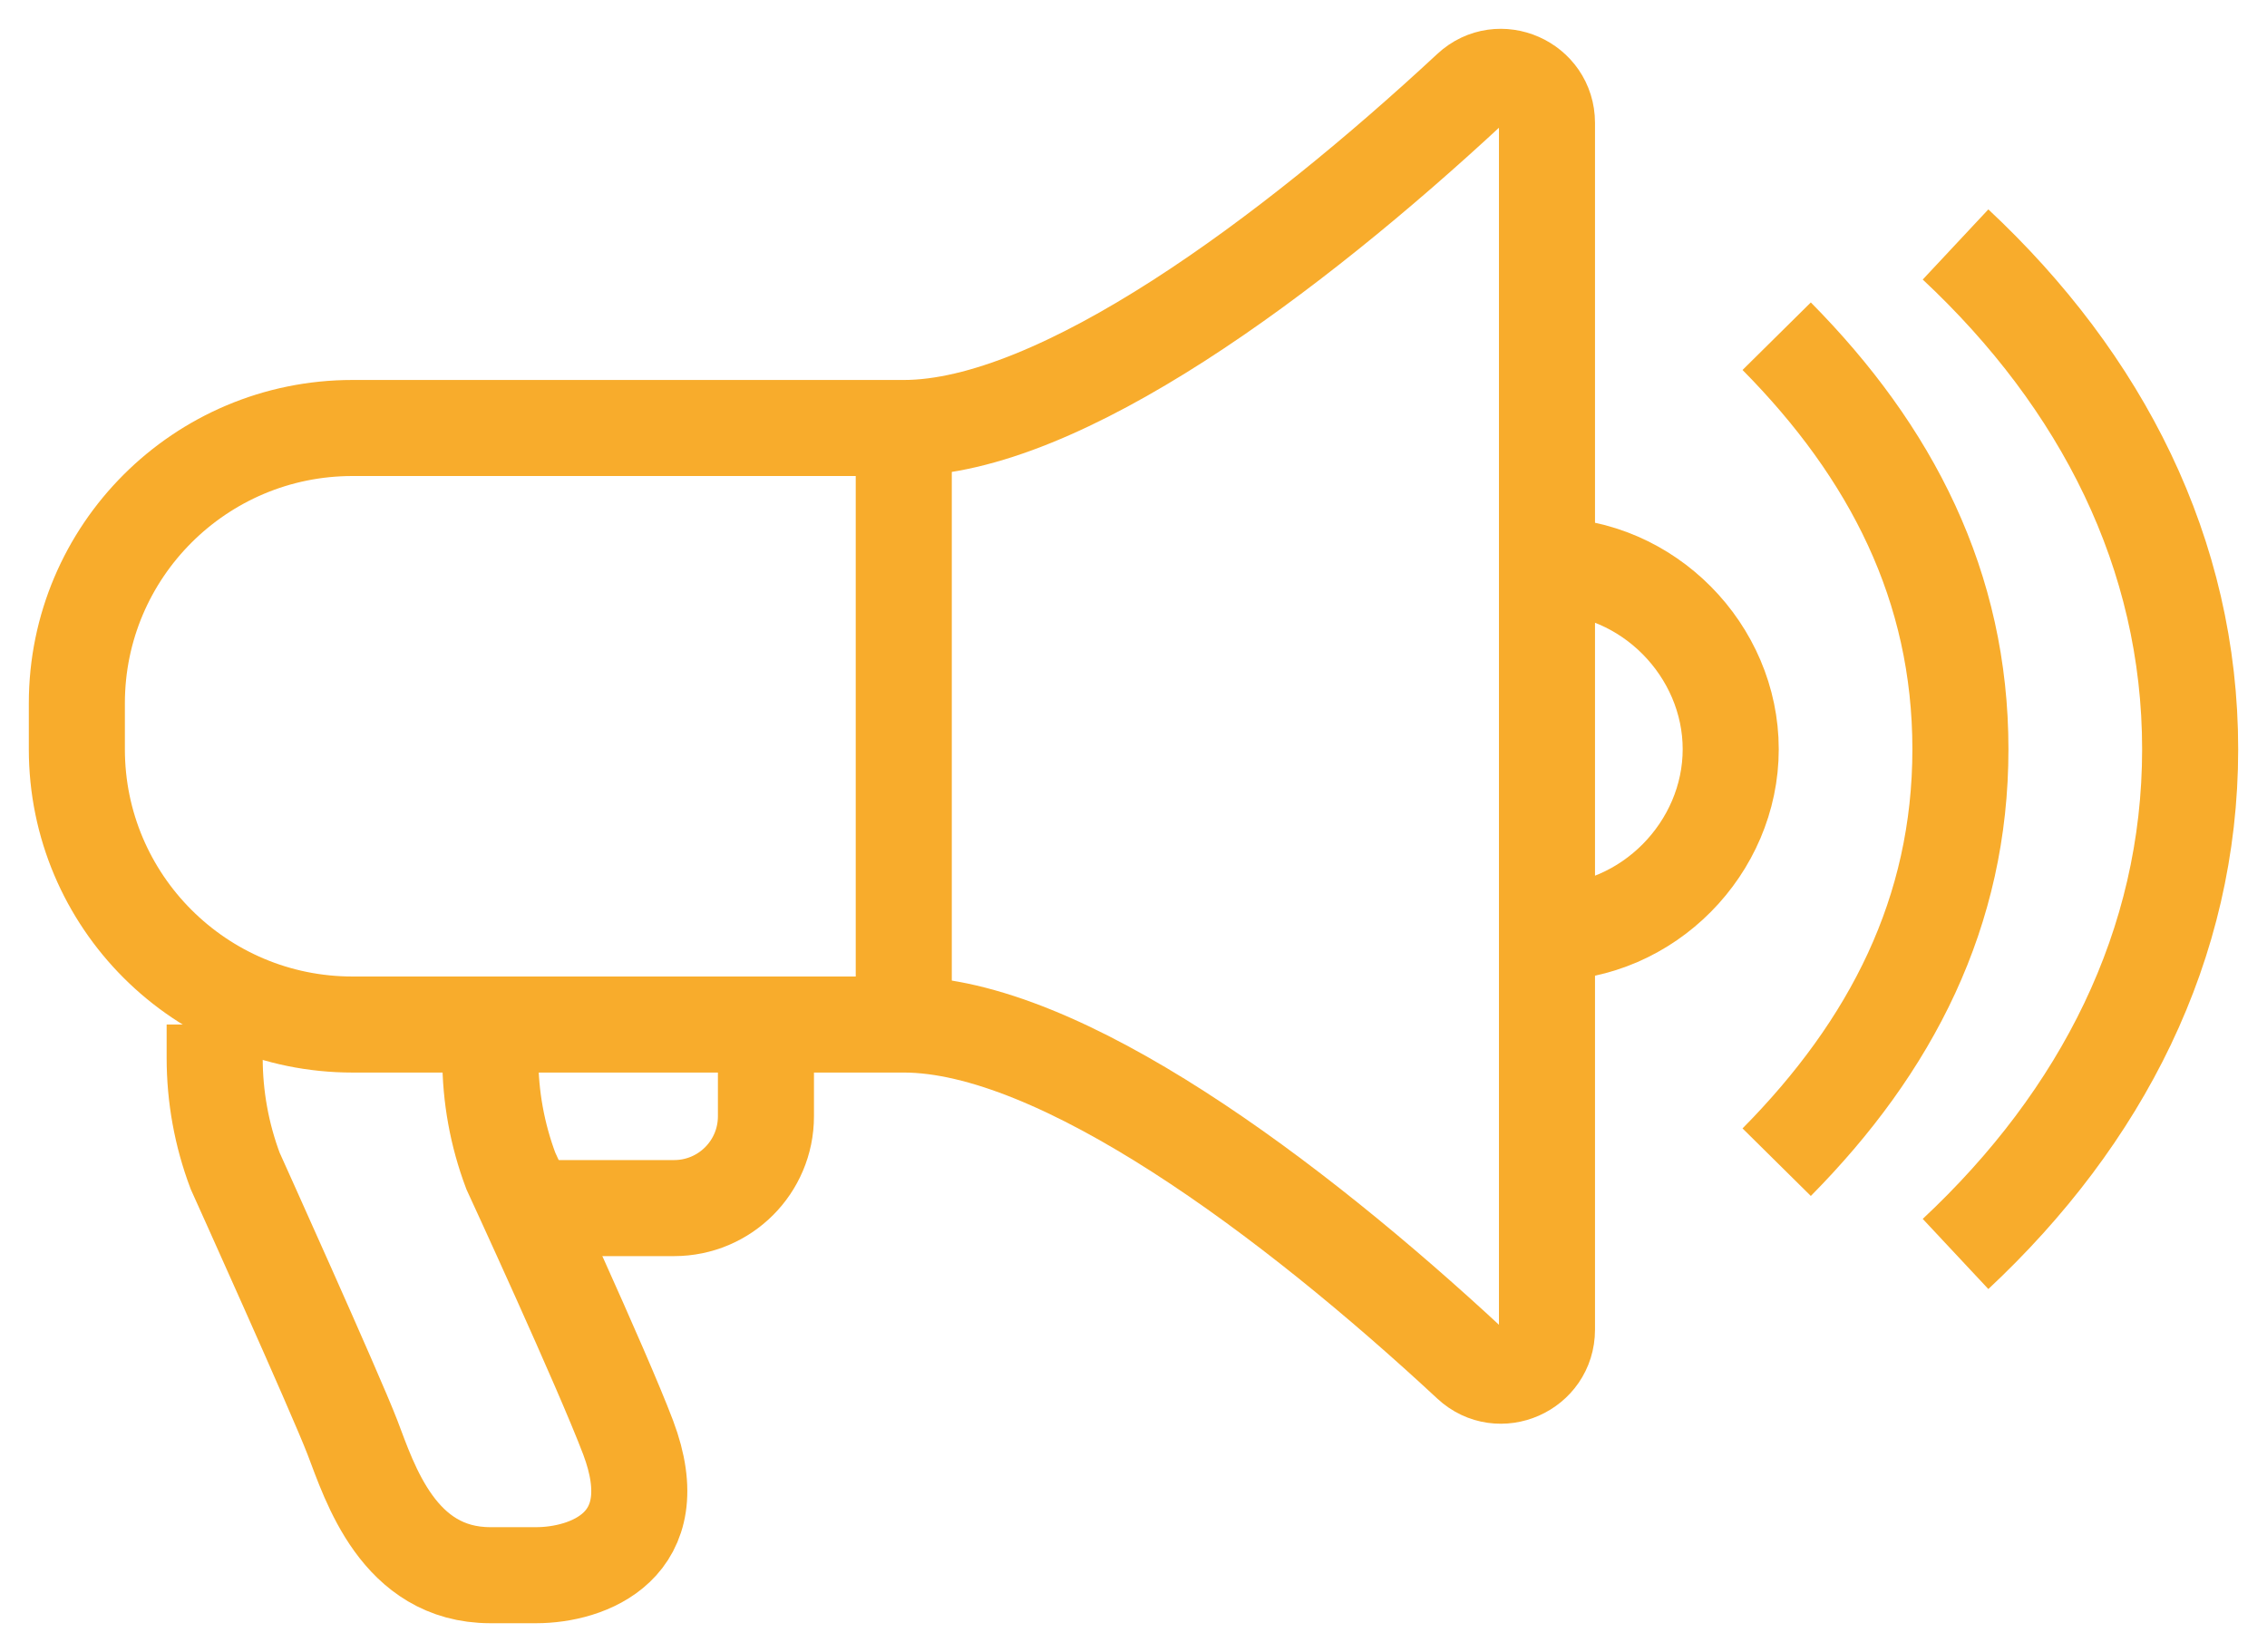
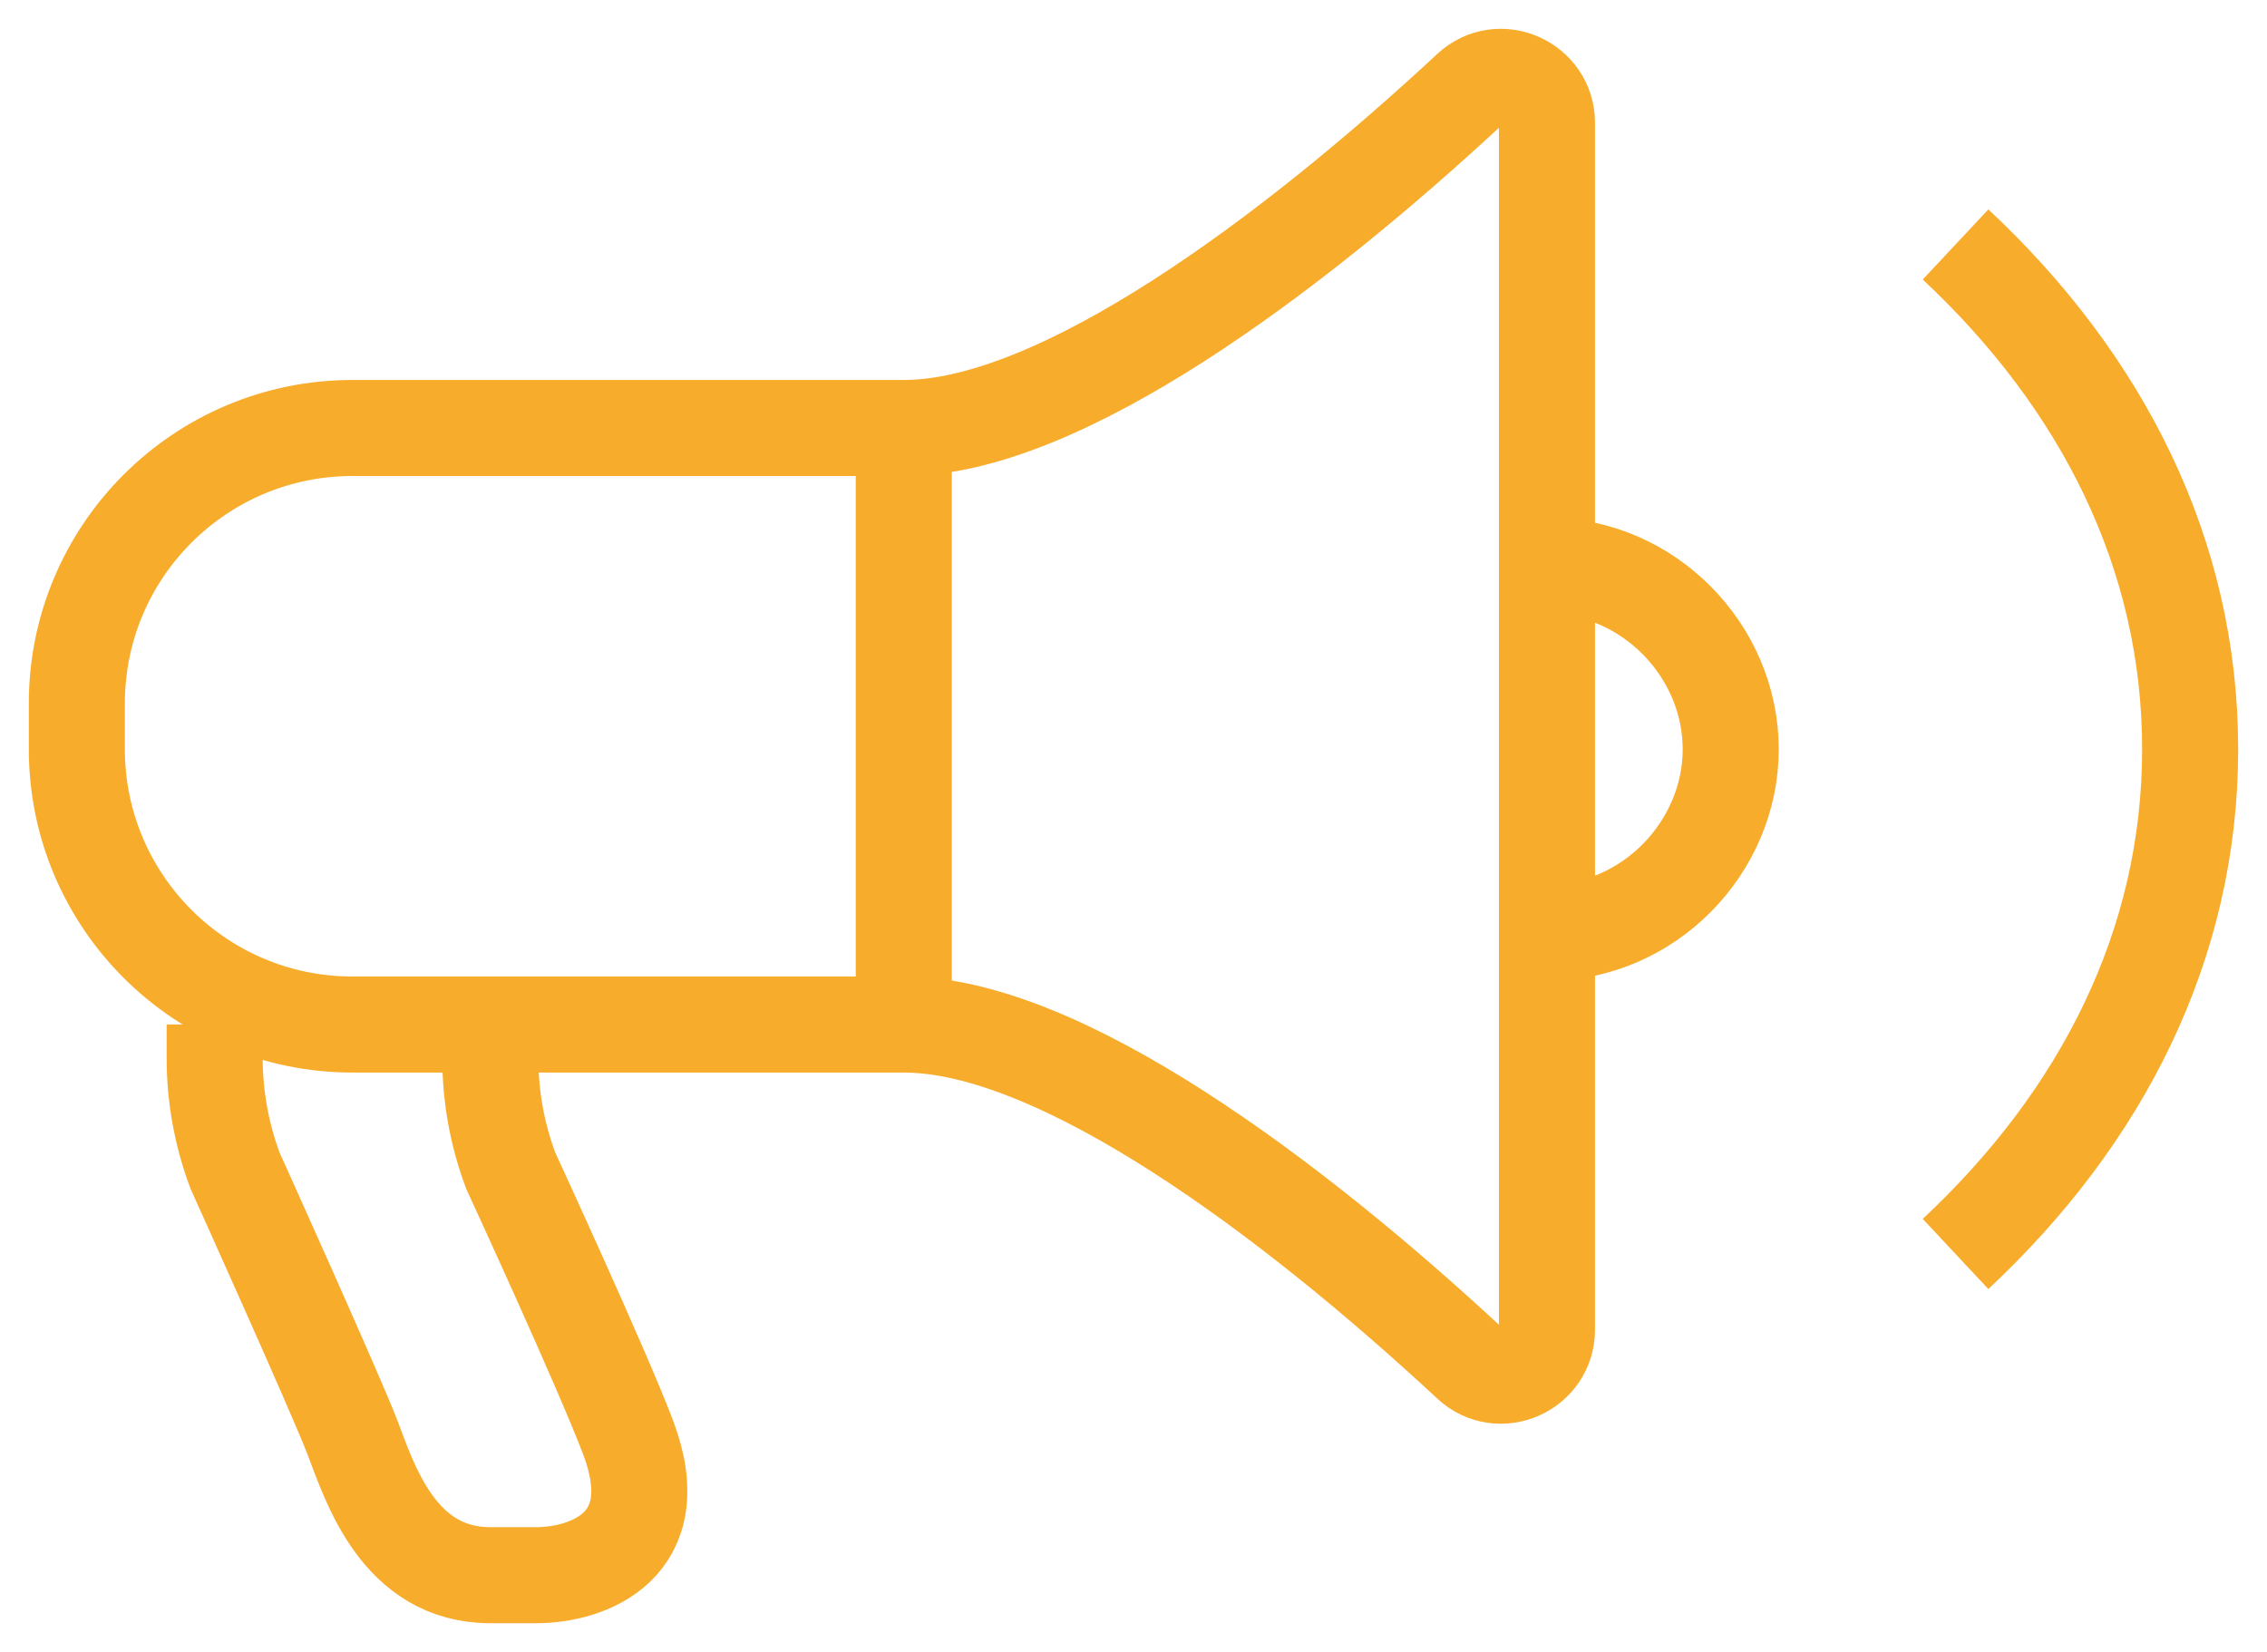
<svg xmlns="http://www.w3.org/2000/svg" width="59px" height="43px" viewBox="0 0 59 43" version="1.1">
  <title>Group 15</title>
  <g id="Symbols" stroke="none" stroke-width="1" fill="none" fill-rule="evenodd">
    <g id="HDW/item/1_prom" transform="translate(-33, -41)" stroke="#F8AC2C" stroke-width="2.5">
      <g id="Group-15" transform="translate(35, 43)">
-         <path d="M11.956,29.445 L15.543,29.445 C16.864,29.445 17.934,28.376 17.934,27.056 L17.934,24.667" id="Stroke-1" />
        <path d="M10.761,24.667 L10.761,25.54 C10.761,26.542 10.941,27.537 11.294,28.476 C11.294,28.476 13.672,33.628 14.348,35.417 C15.419,38.254 13.277,39 11.956,39 L10.761,39 C8.369,39 7.622,36.586 7.174,35.417 C6.723,34.243 4.12,28.476 4.12,28.476 C3.767,27.537 3.587,26.542 3.587,25.54 L3.587,24.667" id="Stroke-3" />
        <path d="M38.261,12.723 C40.902,12.723 43.043,14.939 43.043,17.501 C43.043,20.062 40.902,22.279 38.261,22.279" id="Stroke-5" />
        <path d="M36.259,0.318 C31.613,4.634 25.589,9.14 21.522,9.14 L7.174,9.14 C3.212,9.14 0,12.348 0,16.306 L0,17.501 C0,21.459 3.212,24.667 7.174,24.667 L21.522,24.667 C25.589,24.667 31.613,29.173 36.259,33.489 C37.021,34.197 38.261,33.648 38.261,32.609 L38.261,1.2 C38.261,0.161 37.021,-0.389 36.259,0.318 Z" id="Stroke-7" />
        <line x1="21.521" y1="9.14" x2="21.521" y2="24.667" id="Stroke-9" />
        <path d="M48.894,30.639 C52.696,27.084 55,22.596 55,17.501 C55,12.406 52.696,7.918 48.894,4.363" id="Stroke-11" />
-         <path d="M44.239,28.25 C47.223,25.233 49.021,21.737 49.021,17.501 C49.021,13.264 47.223,9.768 44.239,6.751" id="Stroke-13" />
      </g>
    </g>
  </g>
</svg>